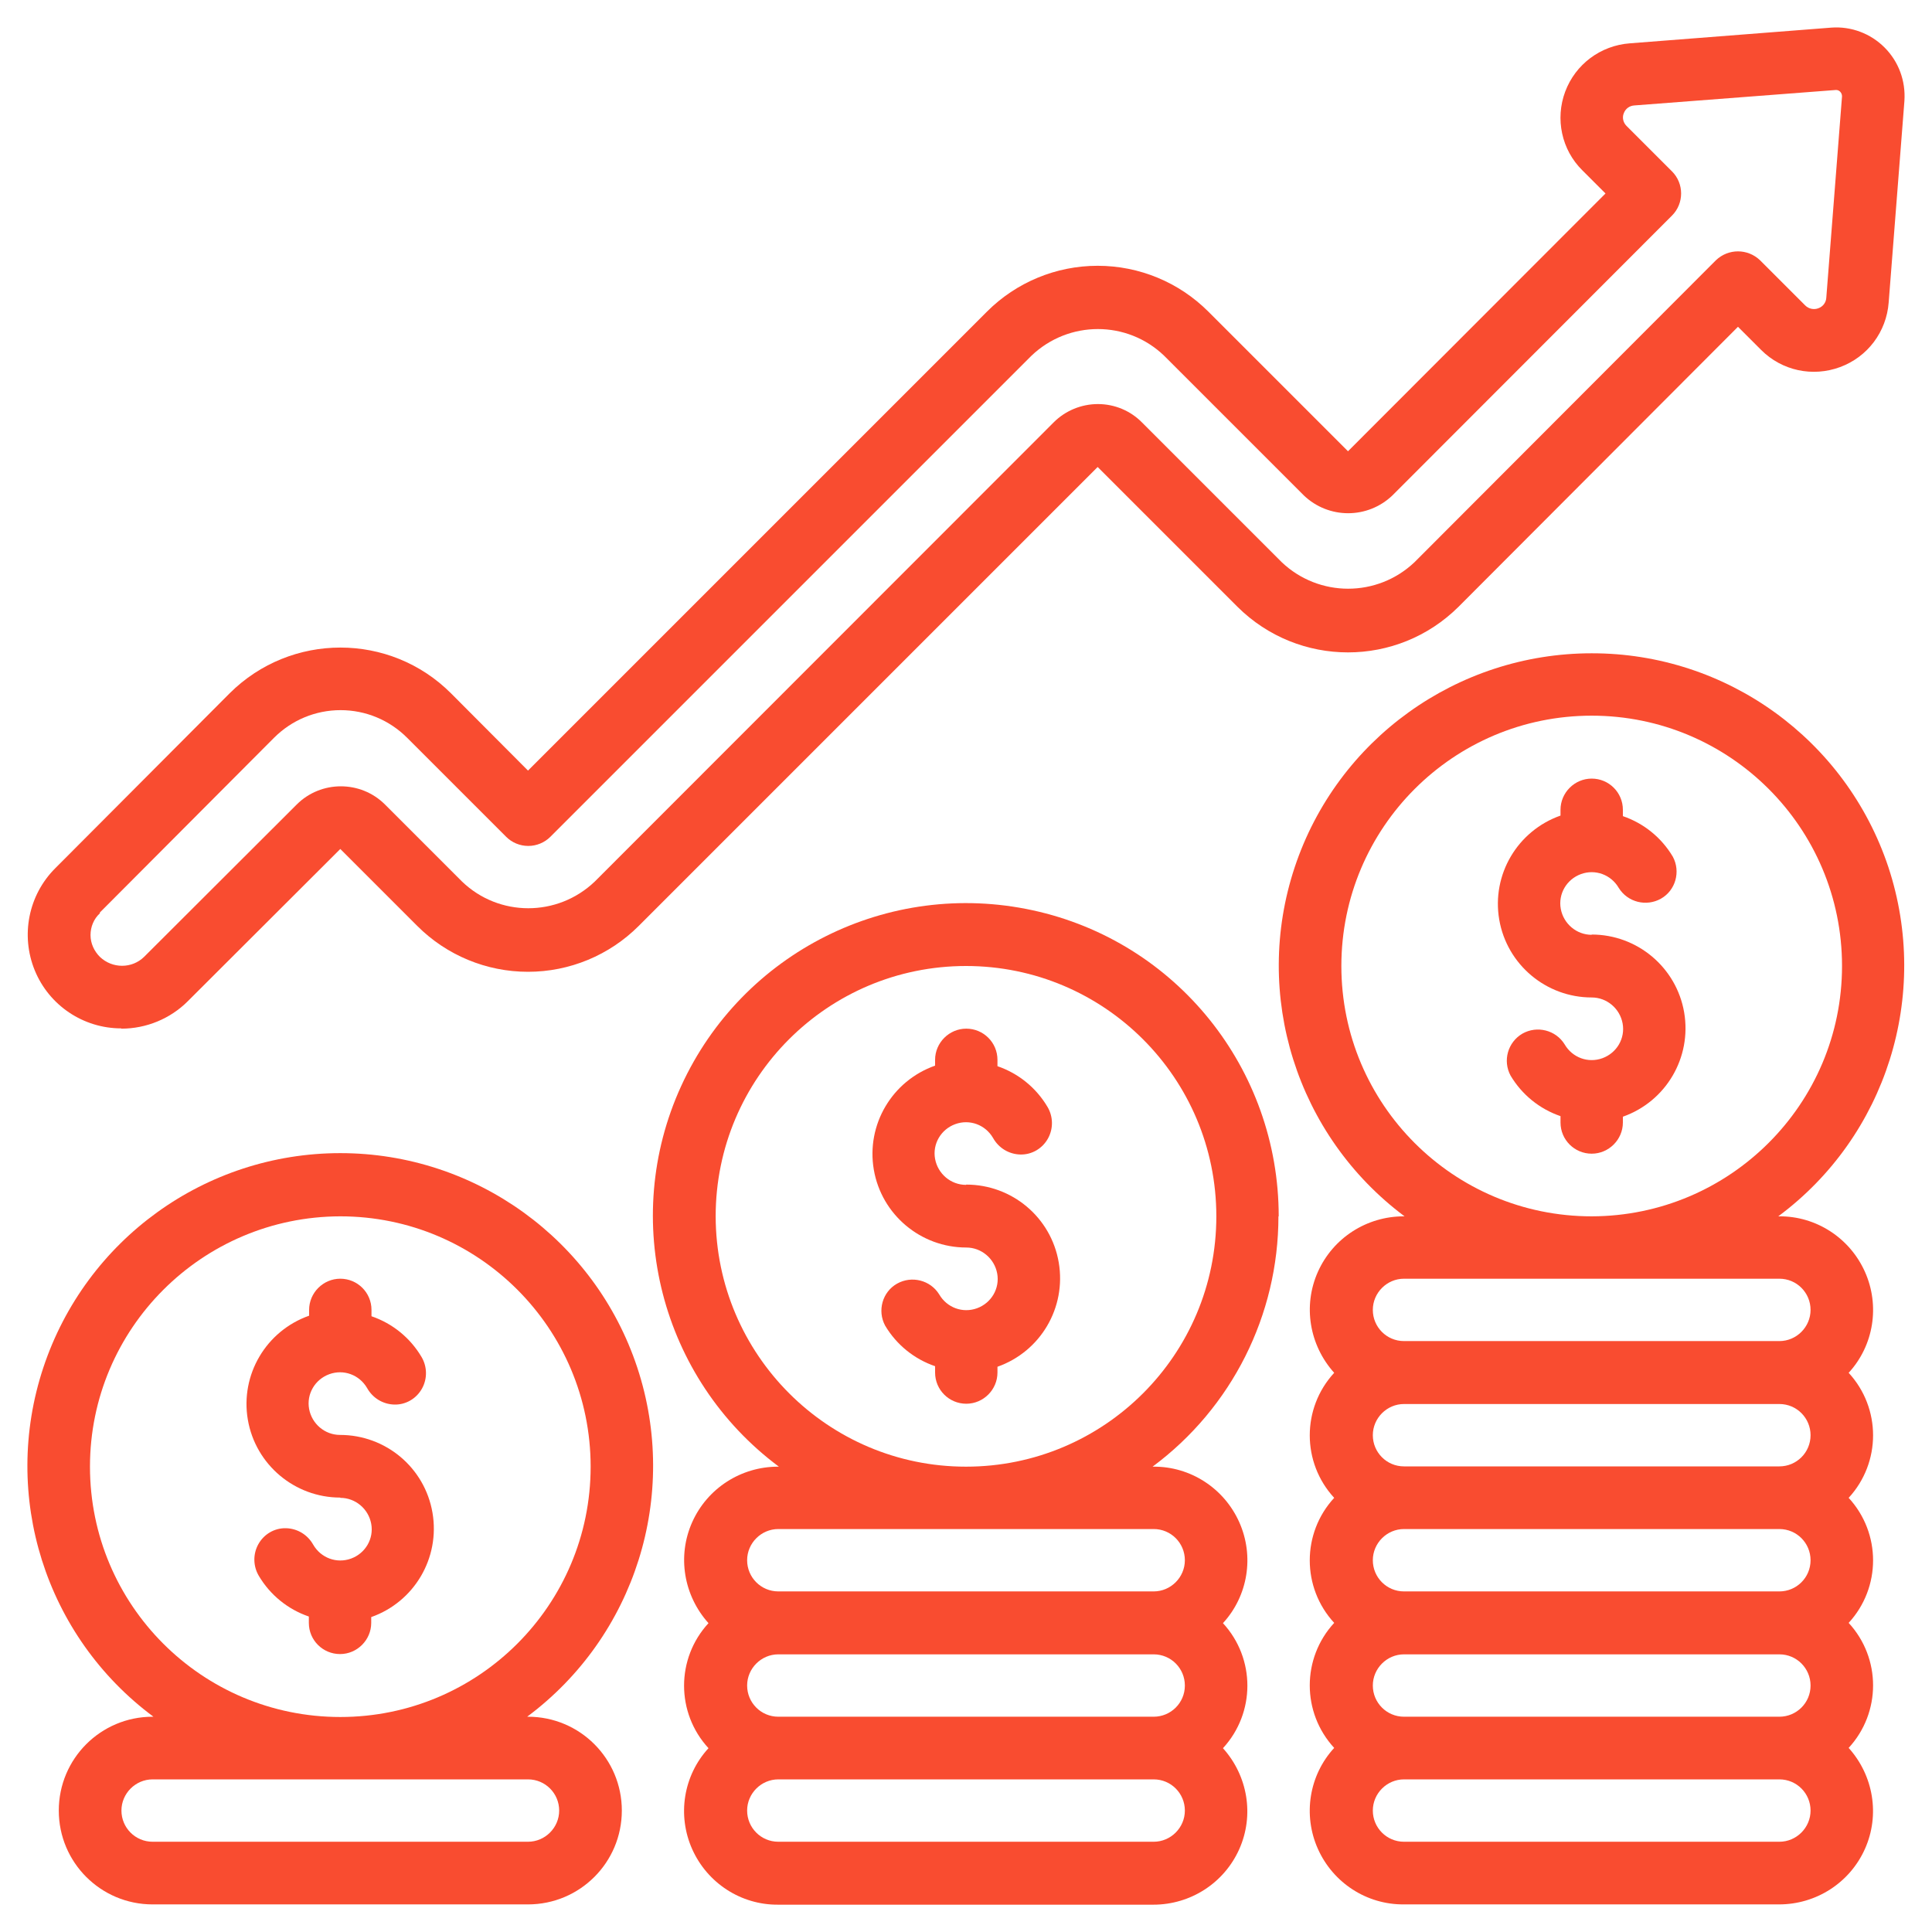
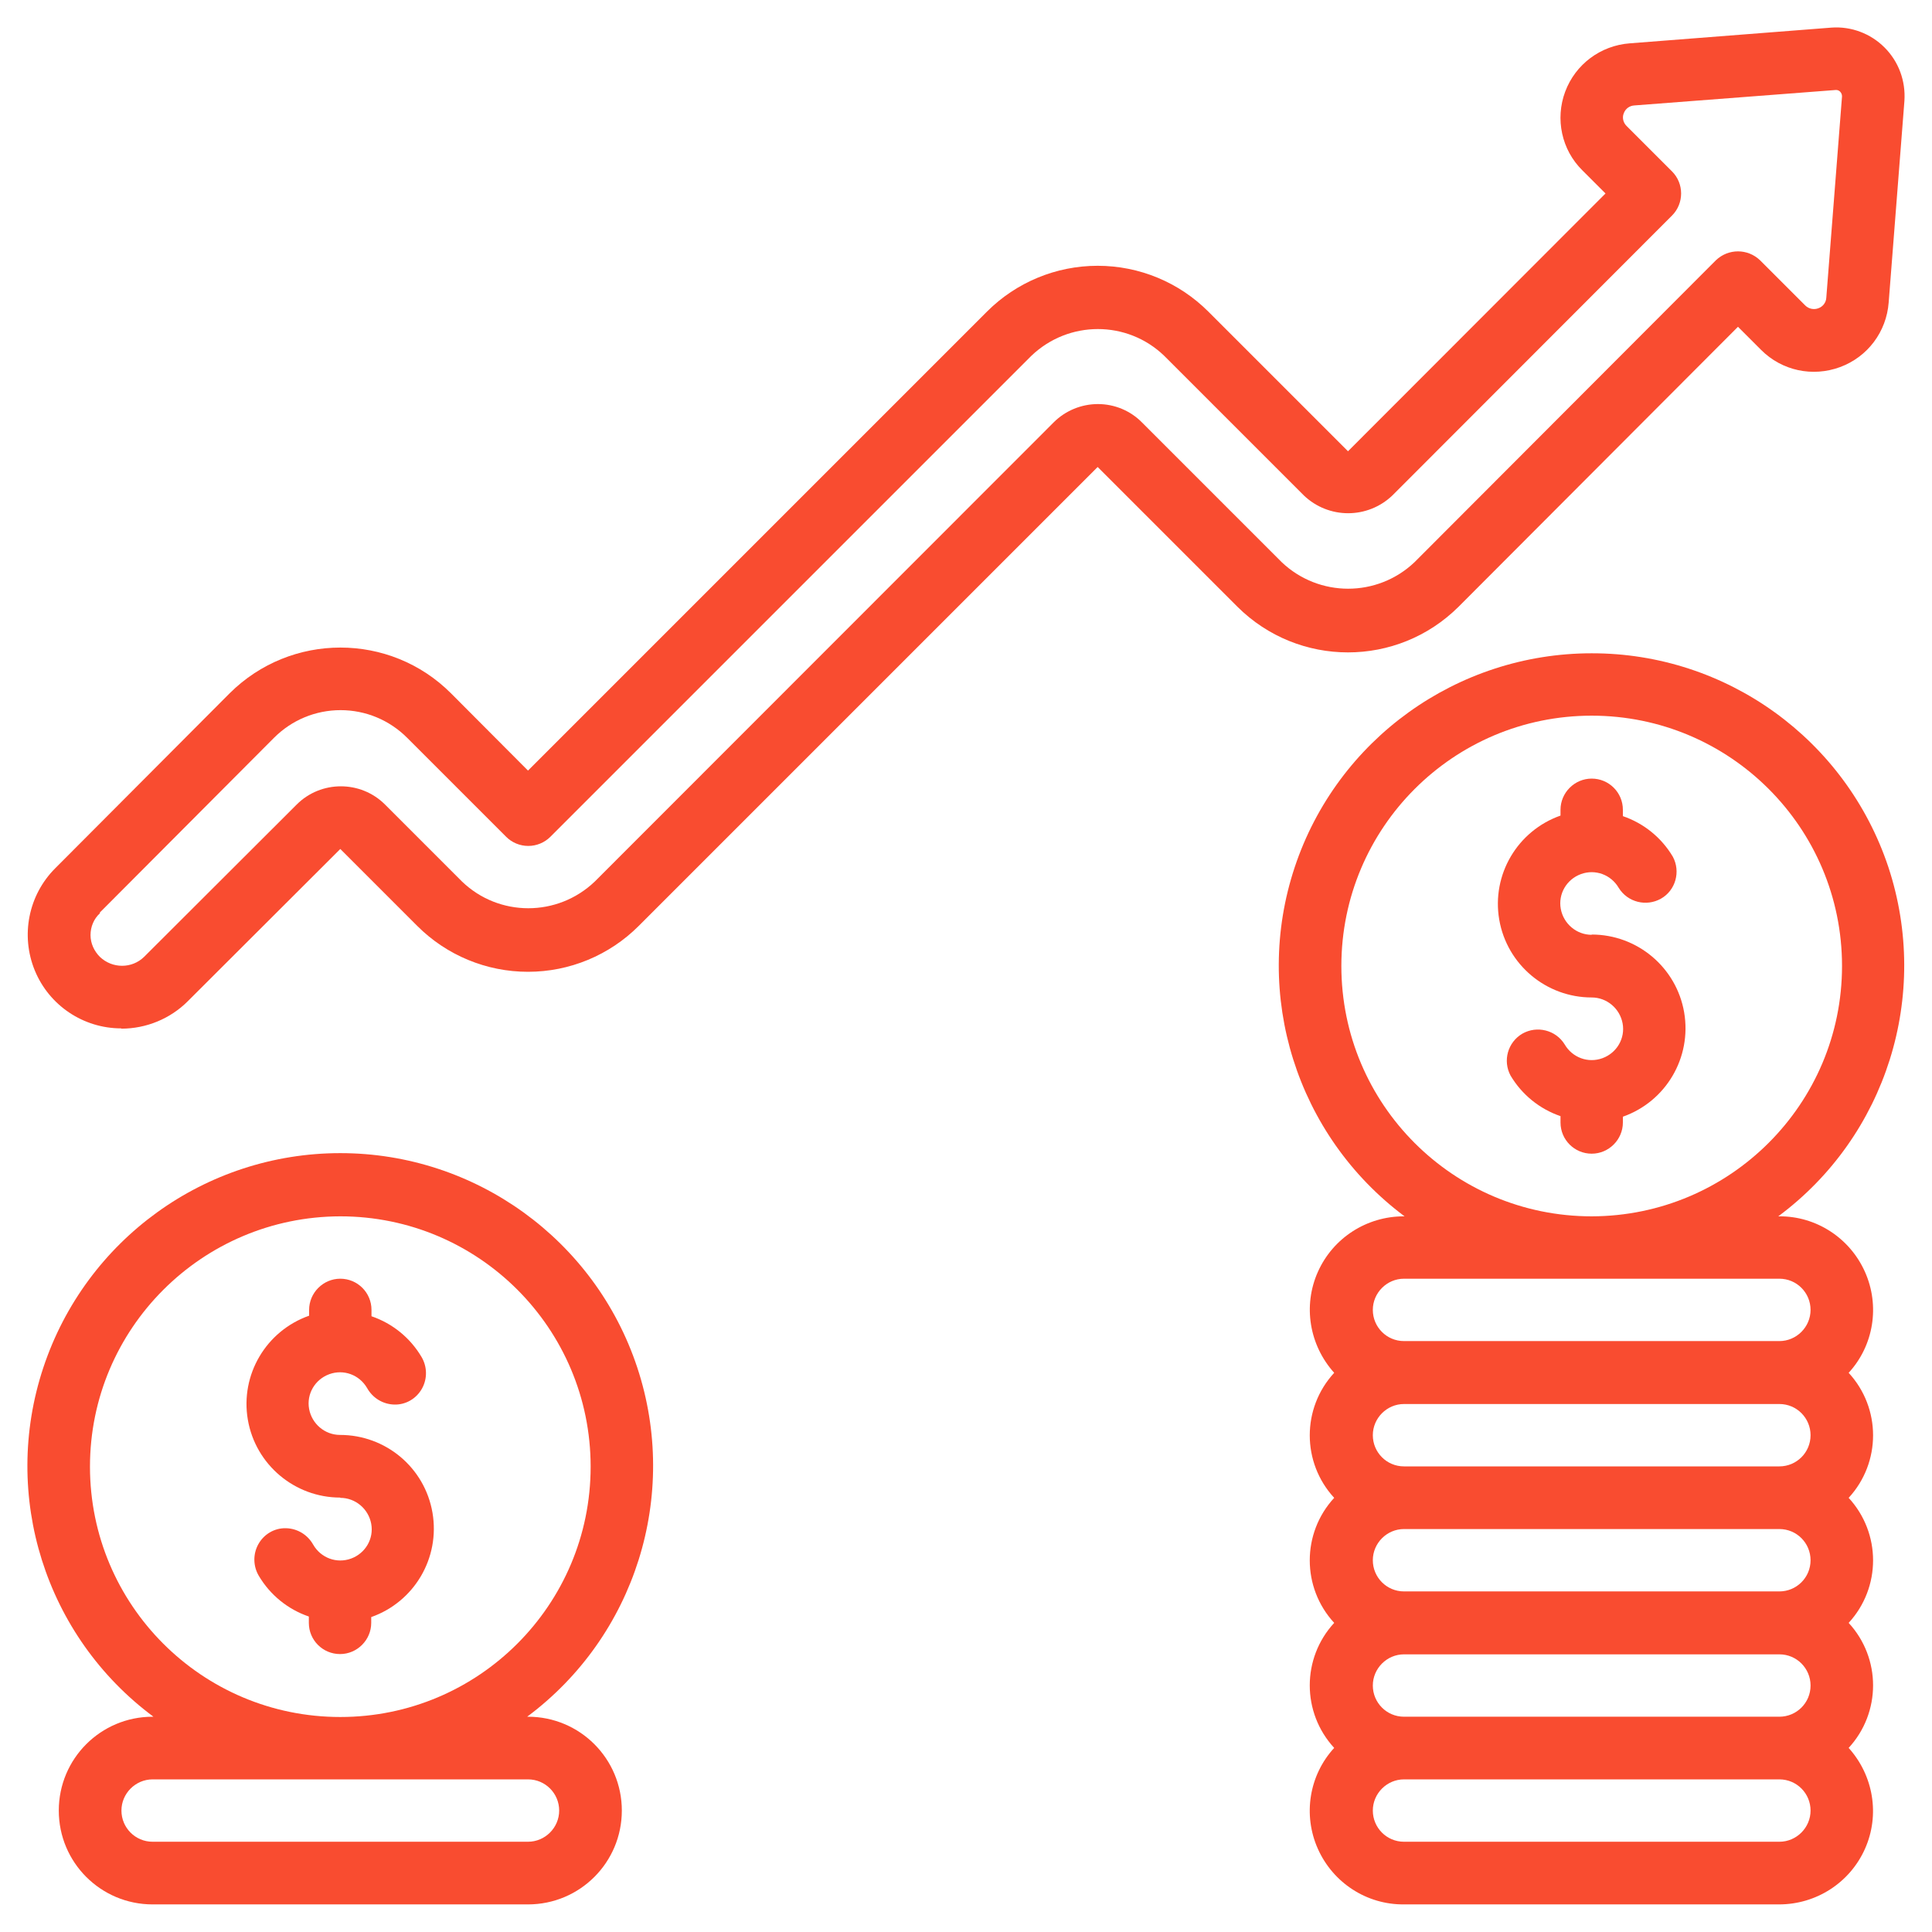
<svg xmlns="http://www.w3.org/2000/svg" id="Layer_1" viewBox="0 0 70 70">
  <defs>
    <style>
      .cls-1 {
        fill-rule: evenodd;
      }

      .cls-1, .cls-2 {
        fill: #f94c30;
      }
    </style>
  </defs>
  <g id="Page-1">
    <g id="_x30_15---Financial-Profit">
      <path id="Shape" class="cls-2" d="M4.4,37.27c.9,0,1.77-.36,2.4-.99.09-.09,5.53-5.52,5.53-5.52l2.79,2.79c1.06,1.06,2.5,1.66,4.01,1.66s2.95-.6,4.01-1.66l16.63-16.63,5.06,5.06c2.22,2.21,5.8,2.21,8.02,0l10.12-10.14.84.84c.75.75,1.86.99,2.86.62s1.68-1.28,1.76-2.34l.57-7.3h0c.05-.73-.21-1.43-.72-1.94-.51-.51-1.21-.77-1.92-.72l-7.31.57c-1.06.08-1.97.76-2.34,1.75-.37.99-.13,2.11.62,2.85l.84.84-9.33,9.34-5.06-5.06c-1.06-1.06-2.5-1.66-4.01-1.66s-2.95.6-4.01,1.66l-16.63,16.63-2.79-2.8c-2.21-2.21-5.8-2.21-8.02,0l-6.32,6.34c-.97.97-1.26,2.43-.74,3.7.52,1.27,1.76,2.1,3.13,2.1h0ZM3.61,33.07l6.32-6.34c.64-.64,1.5-1,2.41-1s1.77.36,2.41,1l3.59,3.59c.21.21.5.33.8.33s.59-.12.8-.33l17.43-17.43c1.35-1.29,3.47-1.29,4.81,0l5.06,5.06c.9.86,2.31.86,3.21,0l10.13-10.14c.44-.44.44-1.16,0-1.6l-1.65-1.65c-.12-.12-.16-.3-.1-.45.06-.17.21-.28.39-.29l7.3-.56c.06,0,.11.02.15.06.04.04.07.1.07.17l-.57,7.3c-.01.17-.12.32-.29.38-.16.06-.35.02-.47-.1l-1.64-1.64c-.45-.43-1.15-.43-1.6,0l-10.92,10.94c-1.35,1.28-3.46,1.28-4.81,0l-5.06-5.06c-.42-.43-1-.67-1.6-.67-.6,0-1.18.24-1.6.66l-16.63,16.64c-1.35,1.29-3.47,1.29-4.81,0l-2.79-2.79c-.88-.88-2.32-.88-3.2,0l-5.53,5.52c-.44.43-1.15.43-1.6,0-.21-.21-.34-.49-.34-.79s.12-.59.34-.79v-.02Z" />
-       <path id="Shape-2" data-name="Shape" class="cls-2" d="M46.33,44.07c0-5.34-3.7-9.96-8.92-11.09s-10.51,1.52-12.73,6.37-.74,10.6,3.54,13.79h-.03c-1.34,0-2.56.78-3.11,2.01s-.31,2.66.59,3.66c-1.18,1.28-1.18,3.25,0,4.53-.91.99-1.14,2.43-.59,3.66s1.77,2.02,3.11,2.01h13.6c1.34,0,2.56-.78,3.11-2.01.55-1.23.31-2.66-.59-3.66,1.18-1.28,1.18-3.25,0-4.53.91-.99,1.14-2.43.59-3.66s-1.77-2.02-3.11-2.01h-.03c2.87-2.13,4.56-5.49,4.56-9.07ZM42.93,61.07c0,.63-.51,1.13-1.13,1.13h-13.6c-.63,0-1.13-.51-1.13-1.13s.51-1.13,1.13-1.13h13.6c.63,0,1.13.51,1.13,1.13ZM41.8,66.73h-13.6c-.63,0-1.13-.51-1.13-1.13s.51-1.13,1.13-1.13h13.6c.63,0,1.13.51,1.13,1.13s-.51,1.13-1.13,1.13ZM41.8,55.4c.63,0,1.13.51,1.13,1.13s-.51,1.13-1.13,1.13h-13.6c-.63,0-1.13-.51-1.13-1.13s.51-1.13,1.13-1.13h13.6ZM25.93,44.07c0-5.01,4.06-9.07,9.07-9.07s9.07,4.06,9.07,9.07-4.06,9.07-9.07,9.07c-5,0-9.06-4.06-9.07-9.07Z" />
-       <path id="Path" class="cls-1" d="M35,42.93c-.55,0-1.02-.4-1.12-.94s.21-1.07.73-1.26,1.09.02,1.37.5c.2.36.57.59.99.6s.8-.22,1-.58.19-.8-.02-1.15c-.41-.69-1.05-1.21-1.81-1.47v-.23c0-.63-.51-1.13-1.13-1.13s-1.13.51-1.13,1.13v.21c-1.56.55-2.5,2.14-2.22,3.77s1.7,2.82,3.35,2.82c.55,0,1.02.4,1.12.94.1.54-.21,1.07-.73,1.26s-1.09-.02-1.37-.5c-.32-.52-1-.69-1.53-.39s-.72.98-.43,1.52c.41.69,1.05,1.21,1.81,1.47v.23c0,.63.51,1.13,1.13,1.13s1.13-.51,1.13-1.13v-.21c1.56-.55,2.5-2.14,2.22-3.78s-1.7-2.82-3.35-2.82h0Z" />
      <path id="Shape-3" data-name="Shape" class="cls-2" d="M57.67,23.67c-4.88,0-9.22,3.12-10.76,7.75s.07,9.73,3.98,12.65h-.03c-1.34,0-2.56.78-3.11,2.01-.55,1.23-.31,2.66.59,3.66-1.18,1.28-1.18,3.25,0,4.53-1.18,1.28-1.18,3.25,0,4.53-1.18,1.28-1.18,3.25,0,4.53-.91.99-1.14,2.43-.59,3.66s1.77,2.02,3.11,2.01h13.6c1.34,0,2.56-.78,3.11-2.01.55-1.23.31-2.66-.59-3.66,1.18-1.28,1.18-3.25,0-4.53,1.18-1.28,1.18-3.25,0-4.53,1.18-1.28,1.18-3.25,0-4.53.91-.99,1.14-2.43.59-3.66s-1.77-2.02-3.11-2.01h-.03c3.92-2.91,5.52-8.01,3.99-12.65-1.54-4.63-5.87-7.76-10.76-7.75h0ZM65.6,52c0,.63-.51,1.13-1.13,1.13h-13.6c-.63,0-1.13-.51-1.13-1.13s.51-1.13,1.13-1.13h13.6c.63,0,1.13.51,1.13,1.13ZM65.6,56.53c0,.63-.51,1.13-1.13,1.13h-13.6c-.63,0-1.13-.51-1.13-1.13s.51-1.13,1.13-1.13h13.6c.63,0,1.13.51,1.13,1.13ZM65.6,61.07c0,.63-.51,1.13-1.13,1.13h-13.6c-.63,0-1.13-.51-1.13-1.13s.51-1.13,1.13-1.13h13.6c.63,0,1.13.51,1.13,1.13ZM64.47,66.73h-13.6c-.63,0-1.13-.51-1.13-1.13s.51-1.13,1.13-1.13h13.6c.63,0,1.13.51,1.13,1.13s-.51,1.13-1.13,1.13ZM64.47,46.33c.63,0,1.13.51,1.13,1.13s-.51,1.13-1.13,1.13h-13.6c-.63,0-1.13-.51-1.13-1.13s.51-1.13,1.13-1.13h13.6ZM57.67,44.07c-5.01,0-9.07-4.06-9.07-9.07s4.06-9.07,9.07-9.07,9.07,4.06,9.07,9.07c0,5-4.06,9.06-9.07,9.07Z" />
      <path id="Path-2" data-name="Path" class="cls-1" d="M57.67,33.87c-.55,0-1.02-.4-1.12-.94s.21-1.07.73-1.26c.52-.19,1.09.02,1.37.5.32.52,1,.69,1.53.39s.72-.98.43-1.52c-.41-.69-1.05-1.21-1.81-1.47v-.23c0-.63-.51-1.13-1.13-1.13s-1.13.51-1.13,1.13v.21c-1.56.55-2.5,2.14-2.22,3.77s1.7,2.82,3.35,2.82c.55,0,1.02.4,1.12.94.1.54-.21,1.07-.73,1.26-.52.19-1.09-.02-1.37-.5-.32-.52-1-.69-1.53-.39-.53.31-.72.98-.43,1.52.41.69,1.05,1.21,1.81,1.47v.23c0,.63.51,1.13,1.13,1.13s1.13-.51,1.13-1.13v-.21c1.56-.55,2.5-2.14,2.22-3.78-.28-1.63-1.7-2.82-3.35-2.82h0Z" />
      <path id="Shape-4" data-name="Shape" class="cls-2" d="M5.56,62.2h-.03c-1.88,0-3.4,1.52-3.4,3.4s1.52,3.4,3.4,3.4h13.6c1.88,0,3.4-1.52,3.4-3.4s-1.52-3.4-3.4-3.4h-.03c3.92-2.92,5.52-8.02,3.99-12.65s-5.87-7.77-10.76-7.77-9.22,3.13-10.76,7.77c-1.54,4.64.07,9.74,3.99,12.65ZM19.13,64.47c.63,0,1.13.51,1.13,1.13s-.51,1.13-1.13,1.13H5.53c-.63,0-1.13-.51-1.13-1.13s.51-1.13,1.13-1.13h13.6ZM12.33,44.07c5.01,0,9.07,4.06,9.07,9.07s-4.06,9.07-9.07,9.07-9.07-4.06-9.07-9.07c0-5,4.06-9.06,9.07-9.07Z" />
      <path id="Path-3" data-name="Path" class="cls-1" d="M12.33,54.27c.55,0,1.02.4,1.12.94s-.21,1.07-.73,1.26c-.52.19-1.09-.02-1.37-.5-.2-.36-.57-.59-.99-.6s-.8.22-1,.58-.19.8.02,1.15c.41.69,1.05,1.21,1.81,1.47v.23c0,.63.51,1.13,1.13,1.13s1.13-.51,1.13-1.13v-.21c1.56-.55,2.5-2.14,2.22-3.78s-1.7-2.82-3.35-2.82c-.55,0-1.02-.4-1.12-.94s.21-1.07.73-1.26c.52-.19,1.09.02,1.37.5.2.36.57.59.99.6s.8-.22,1-.58.19-.8-.02-1.15c-.41-.69-1.05-1.21-1.81-1.47v-.23c0-.63-.51-1.13-1.13-1.13s-1.13.51-1.13,1.13v.21c-1.56.55-2.5,2.14-2.22,3.77.28,1.63,1.7,2.82,3.35,2.82h0Z" />
    </g>
  </g>
</svg>